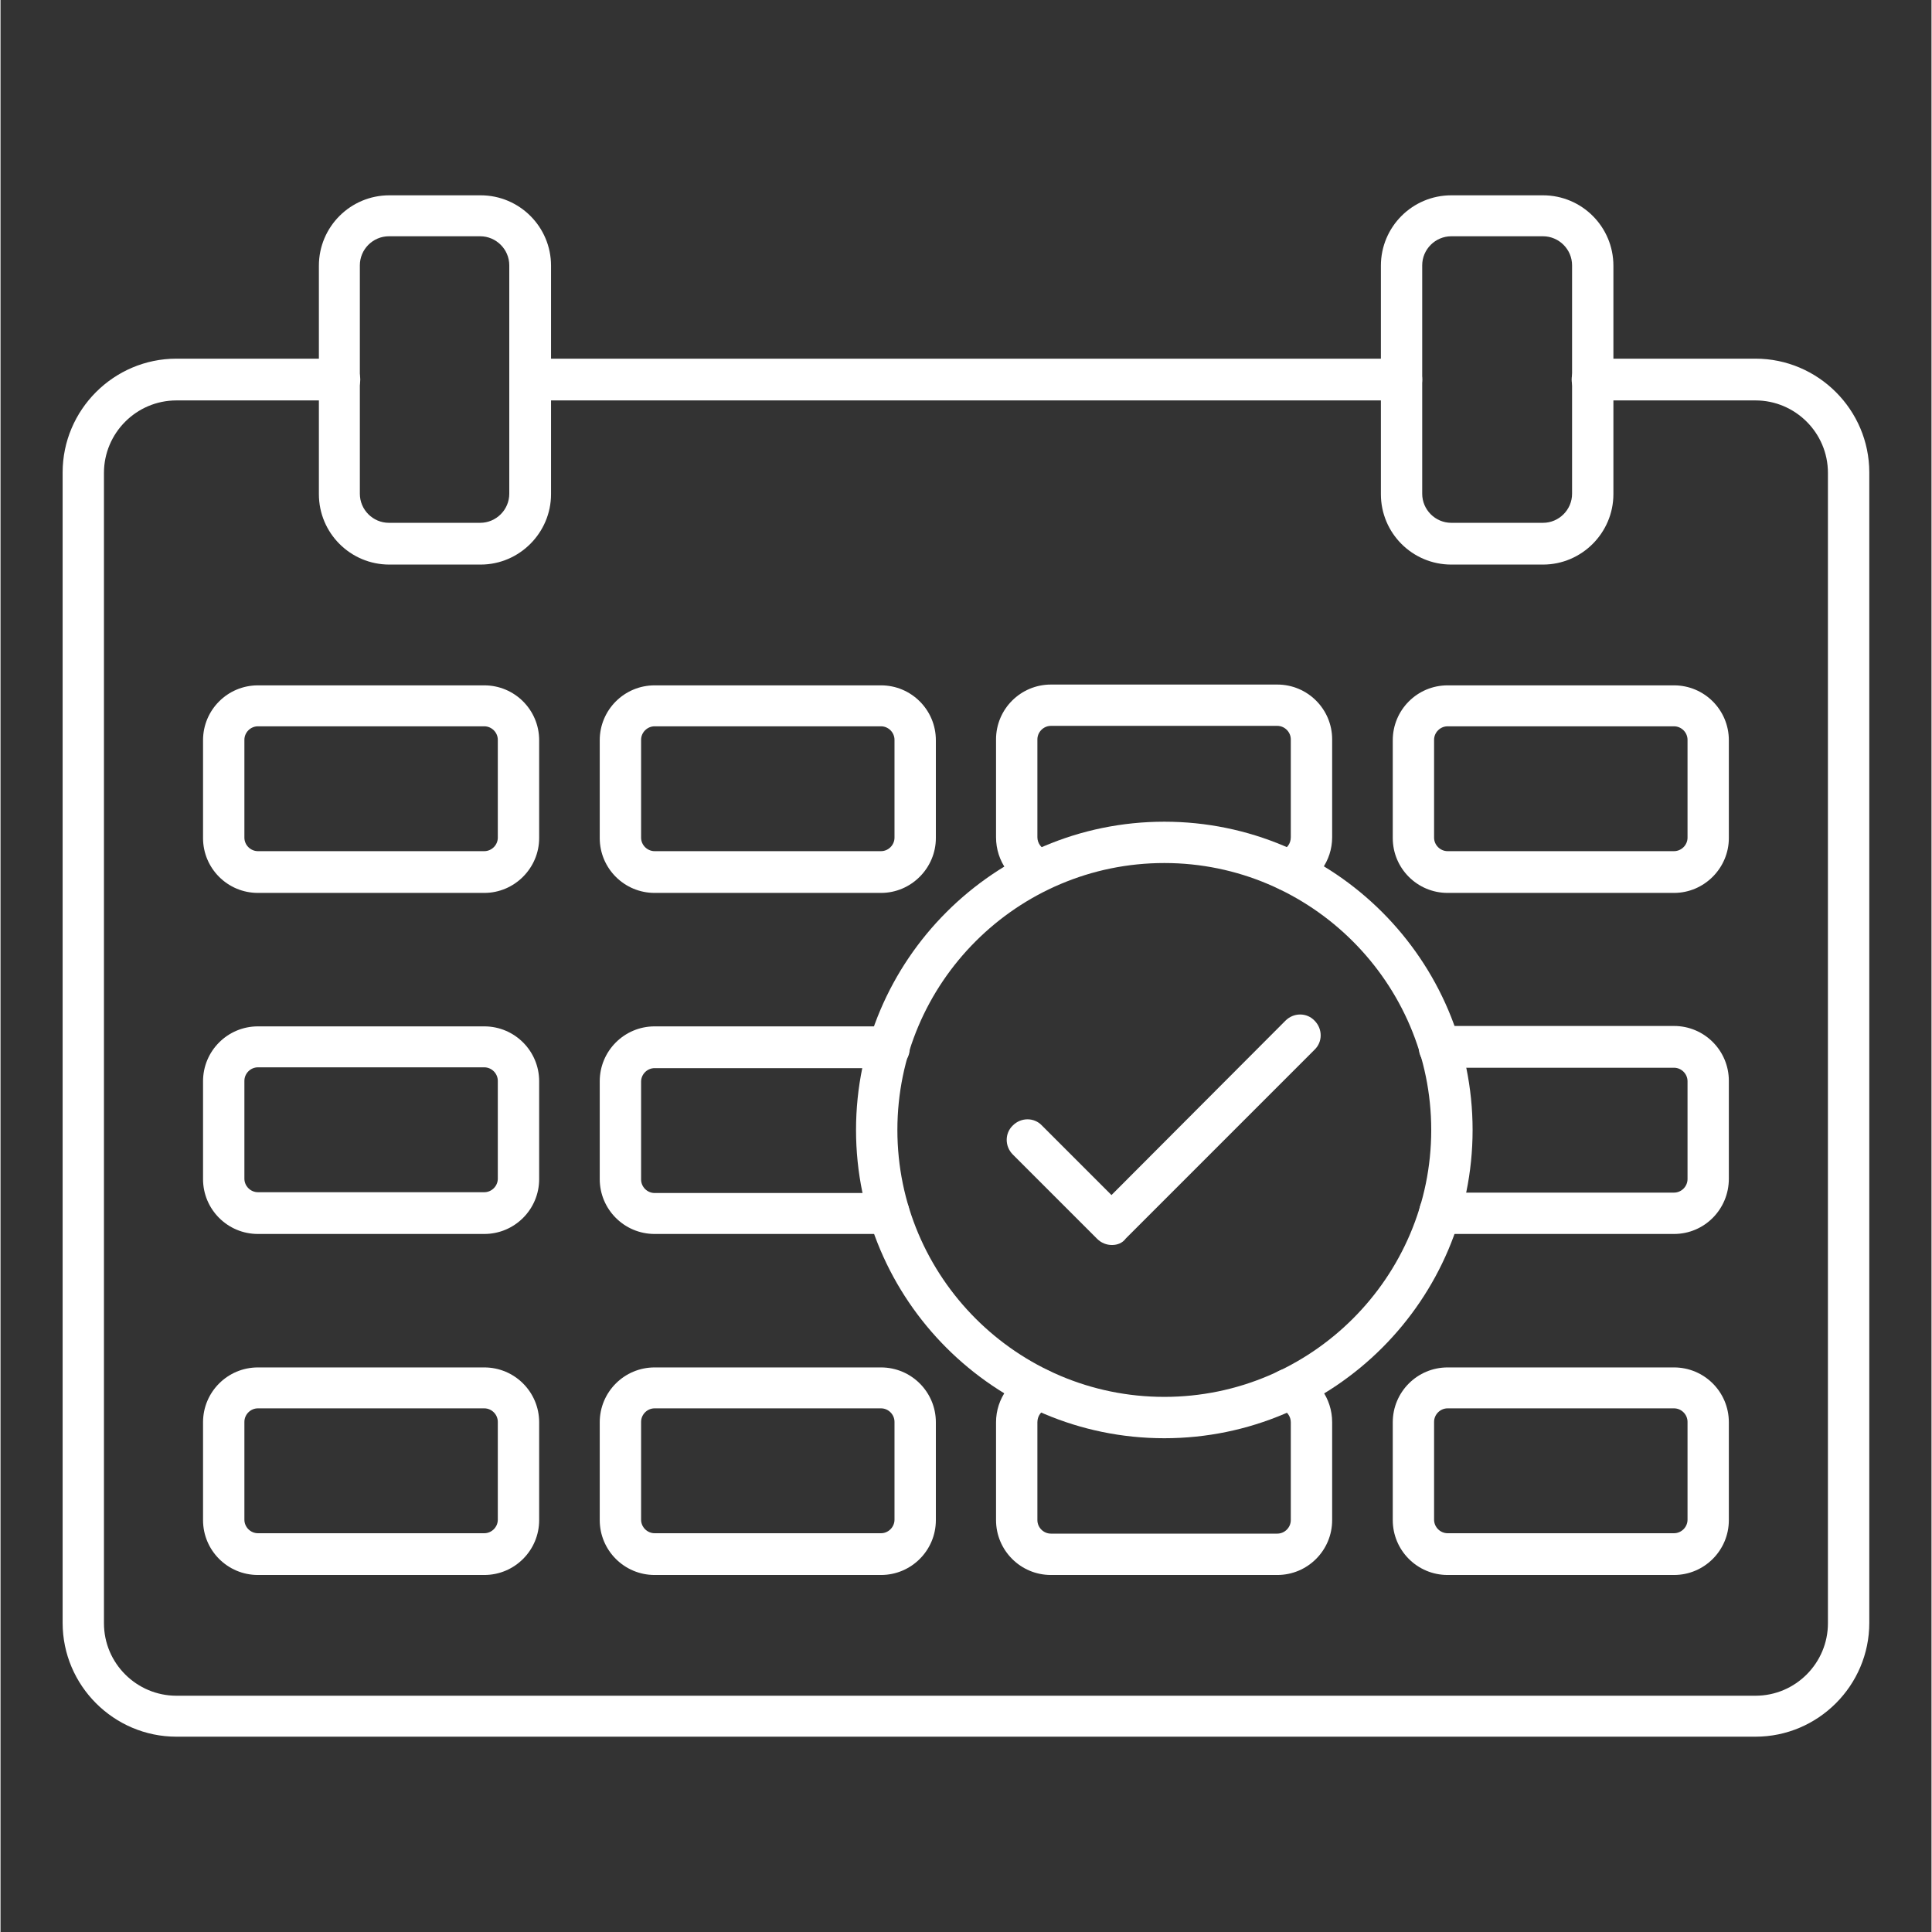
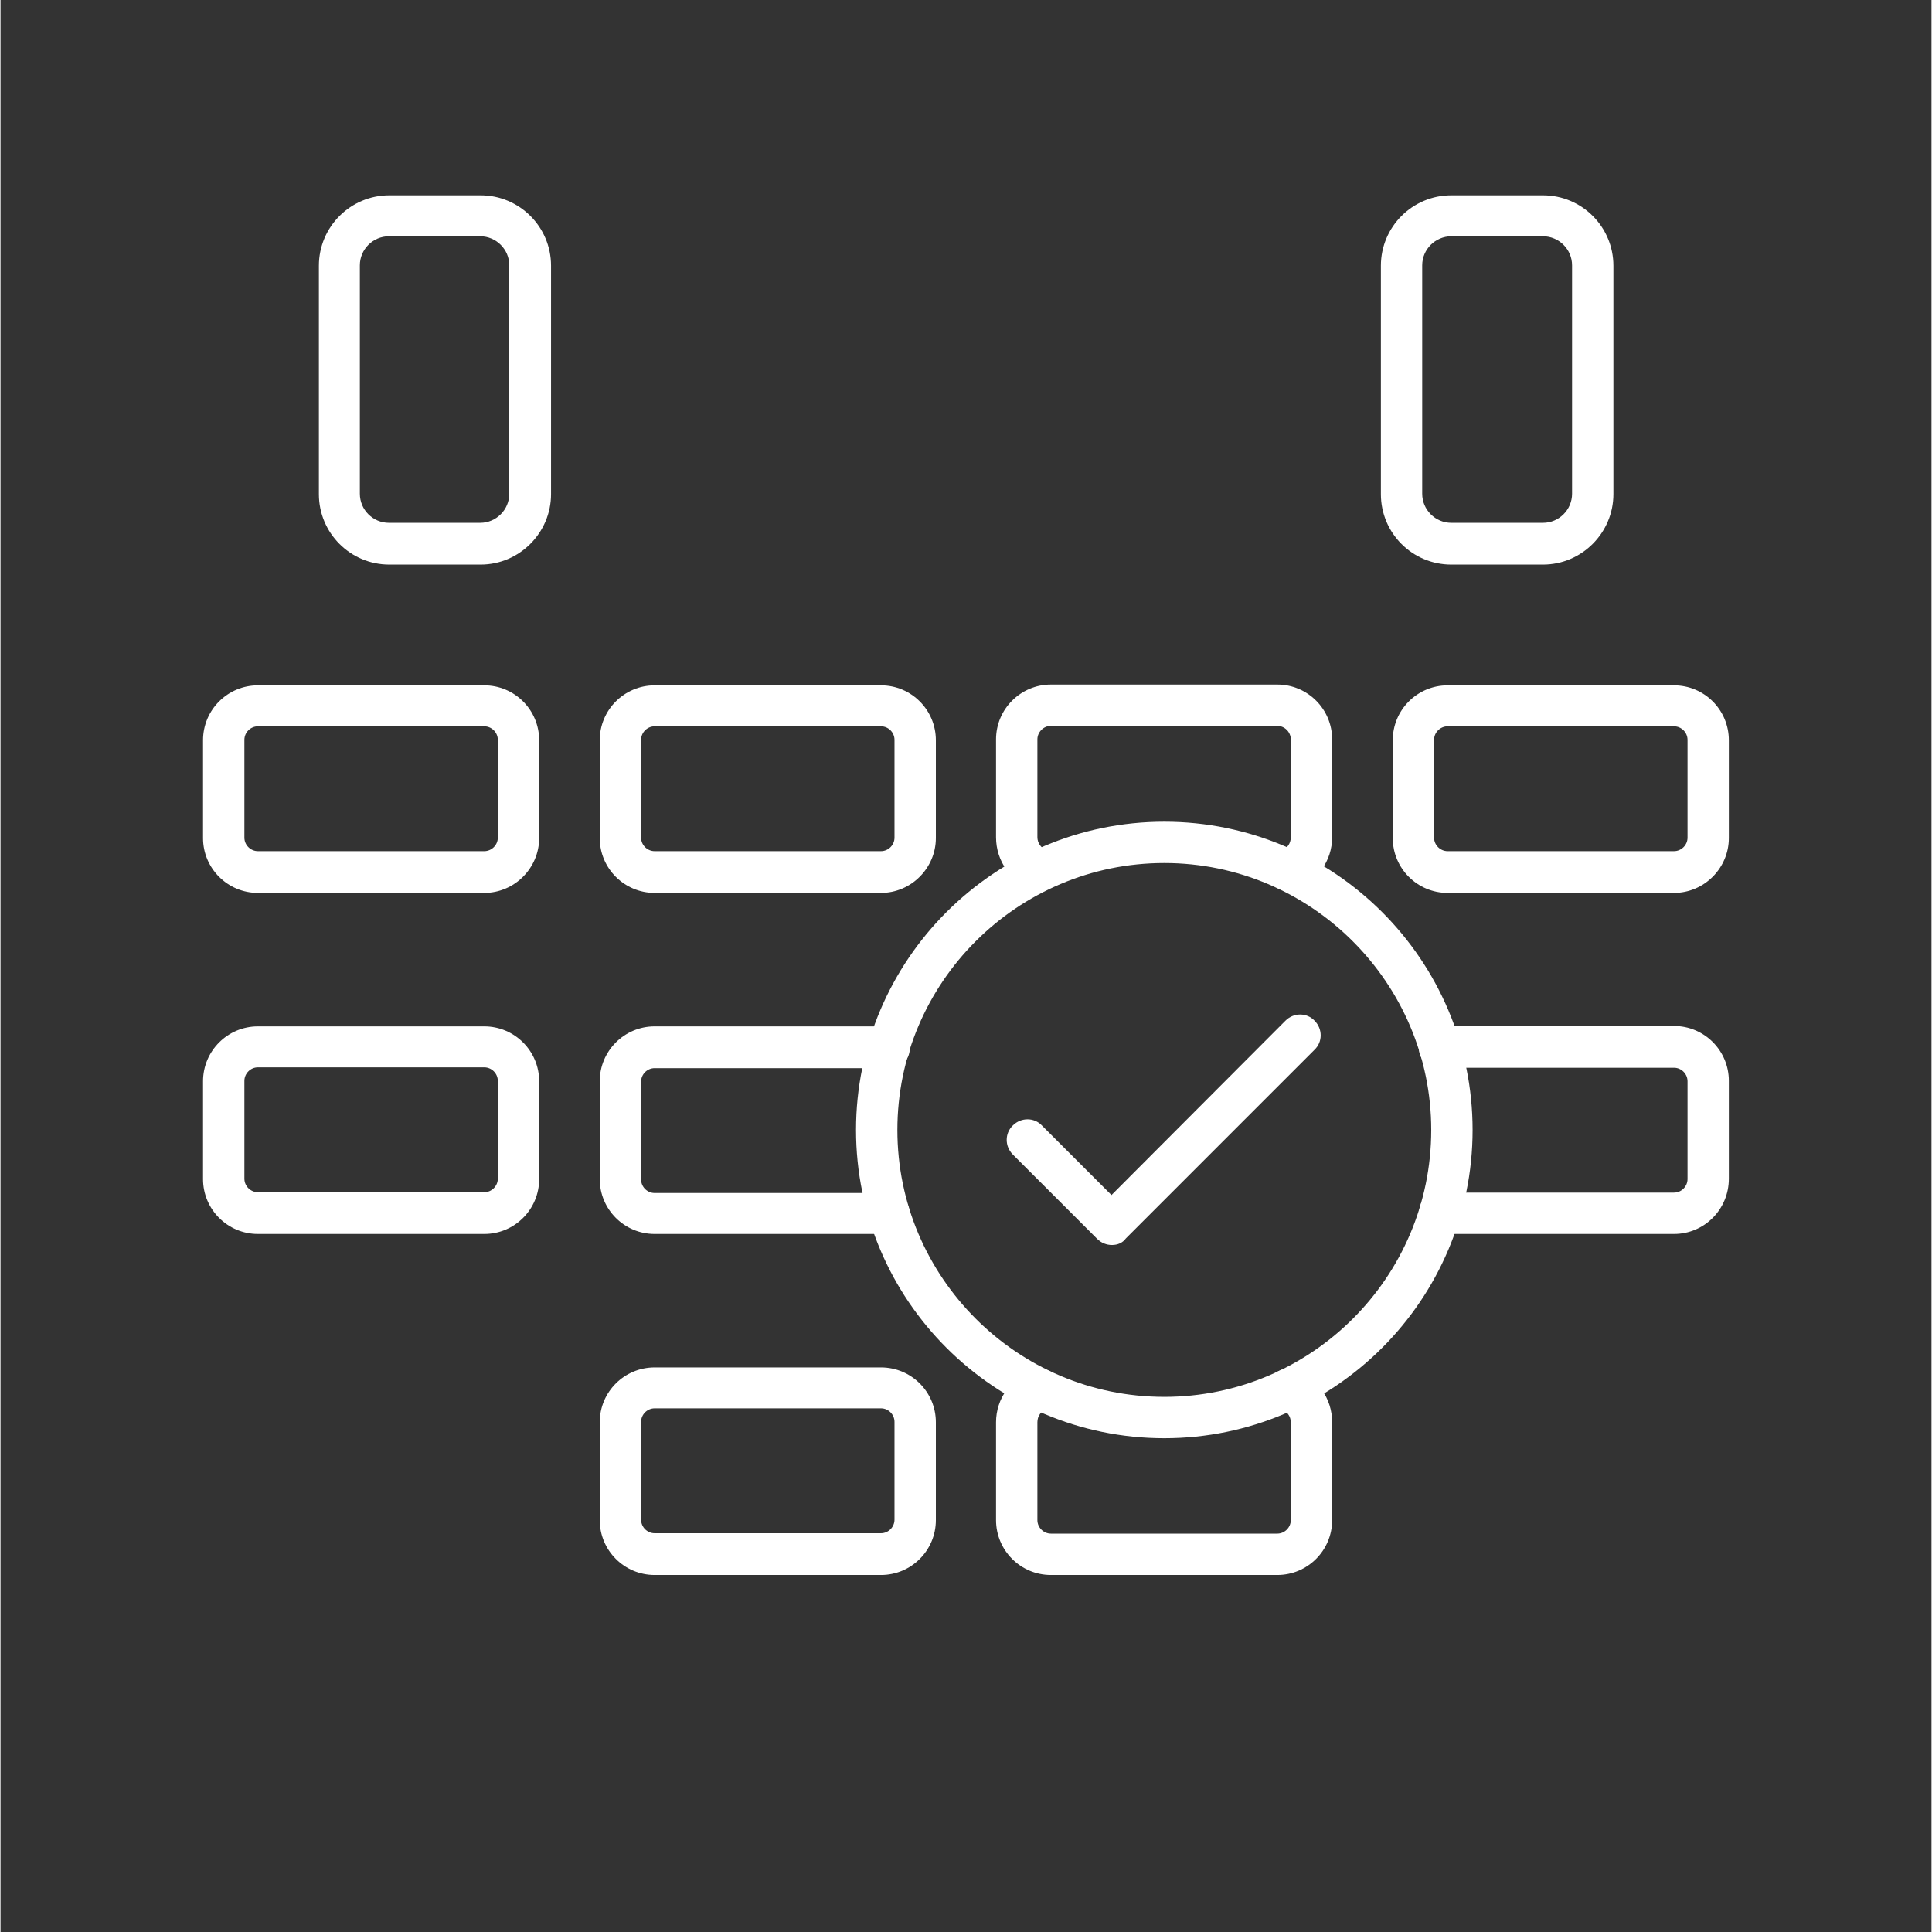
<svg xmlns="http://www.w3.org/2000/svg" width="300" zoomAndPan="magnify" viewBox="0 0 224.88 225" height="300" preserveAspectRatio="xMidYMid meet" version="1.0">
  <rect x="0" y="0" width="224.88" height="225" fill="#333333" stroke="none" />
  <defs>
    <clipPath id="666be10b9b">
-       <path d="M 7.234 41 L 217.871 41 L 217.871 202.453 L 7.234 202.453 Z M 7.234 41 " clip-rule="nonzero" />
-     </clipPath>
+       </clipPath>
    <clipPath id="5a138ec926">
      <path d="M 37 22.547 L 65 22.547 L 65 66 L 37 66 Z M 37 22.547 " clip-rule="nonzero" />
    </clipPath>
    <clipPath id="a371819092">
      <path d="M 160 22.547 L 188 22.547 L 188 66 L 160 66 Z M 160 22.547 " clip-rule="nonzero" />
    </clipPath>
  </defs>
  <g clip-path="url(#666be10b9b)">
-     <path fill="#ffffff" d="M 163.188 46.633 L 61.68 46.633 C 60.348 46.633 59.25 45.535 59.25 44.199 C 59.25 42.867 60.348 41.77 61.68 41.77 L 163.141 41.77 C 164.477 41.77 165.57 42.867 165.57 44.199 C 165.57 45.535 164.523 46.633 163.188 46.633 Z M 204.383 202.254 C 211.676 202.254 217.637 196.293 217.637 189 L 217.637 55.023 C 217.637 47.73 211.676 41.77 204.383 41.77 L 185.406 41.77 C 184.07 41.77 182.973 42.867 182.973 44.199 C 182.973 45.535 184.07 46.633 185.406 46.633 L 204.383 46.633 C 209.008 46.633 212.82 50.398 212.82 55.07 L 212.82 189.047 C 212.82 193.672 209.055 197.484 204.383 197.484 L 20.488 197.484 C 15.863 197.484 12.047 193.719 12.047 189.047 L 12.047 55.07 C 12.047 50.445 15.816 46.633 20.488 46.633 L 39.465 46.633 C 40.797 46.633 41.895 45.535 41.895 44.199 C 41.895 42.867 40.797 41.77 39.465 41.77 L 20.488 41.77 C 13.191 41.77 7.234 47.73 7.234 55.023 L 7.234 189 C 7.234 196.293 13.191 202.254 20.488 202.254 Z M 204.383 202.254 " fill-opacity="1" fill-rule="evenodd" />
-   </g>
+     </g>
  <g clip-path="url(#5a138ec926)">
    <path fill="#ffffff" d="M 45.23 27.516 C 43.371 27.516 41.848 29.039 41.848 30.898 L 41.848 57.504 C 41.848 59.363 43.371 60.887 45.23 60.887 L 55.863 60.887 C 57.723 60.887 59.25 59.363 59.25 57.504 L 59.25 30.898 C 59.25 29.039 57.723 27.516 55.863 27.516 Z M 55.914 65.75 L 45.281 65.75 C 40.75 65.75 37.078 62.082 37.078 57.551 L 37.078 30.945 C 37.078 26.418 40.75 22.746 45.281 22.746 L 55.914 22.746 C 60.441 22.746 64.113 26.418 64.113 30.945 L 64.113 57.551 C 64.113 62.031 60.441 65.75 55.914 65.75 Z M 55.914 65.75 " fill-opacity="1" fill-rule="evenodd" />
  </g>
  <g clip-path="url(#a371819092)">
    <path fill="#ffffff" d="M 168.957 27.516 C 167.098 27.516 165.57 29.039 165.57 30.898 L 165.57 57.504 C 165.57 59.363 167.098 60.887 168.957 60.887 L 179.637 60.887 C 181.496 60.887 183.023 59.363 183.023 57.504 L 183.023 30.898 C 183.023 29.039 181.496 27.516 179.637 27.516 Z M 179.637 65.75 L 168.957 65.75 C 164.426 65.75 160.758 62.082 160.758 57.551 L 160.758 30.945 C 160.758 26.418 164.426 22.746 168.957 22.746 L 179.637 22.746 C 184.168 22.746 187.836 26.418 187.836 30.945 L 187.836 57.551 C 187.836 62.031 184.168 65.75 179.637 65.75 Z M 179.637 65.75 " fill-opacity="1" fill-rule="evenodd" />
  </g>
  <path fill="#ffffff" d="M 29.977 84.586 C 29.117 84.586 28.402 85.301 28.402 86.156 L 28.402 97.555 C 28.402 98.41 29.117 99.125 29.977 99.125 L 56.34 99.125 C 57.199 99.125 57.914 98.41 57.914 97.555 L 57.914 86.156 C 57.914 85.301 57.199 84.586 56.34 84.586 Z M 56.34 103.988 L 29.977 103.988 C 26.445 103.988 23.586 101.129 23.586 97.602 L 23.586 86.207 C 23.586 82.676 26.445 79.816 29.977 79.816 L 56.34 79.816 C 59.871 79.816 62.73 82.676 62.73 86.207 L 62.73 97.602 C 62.73 101.082 59.871 103.988 56.34 103.988 Z M 56.34 103.988 " fill-opacity="1" fill-rule="evenodd" />
  <path fill="#ffffff" d="M 76.176 84.586 C 75.316 84.586 74.602 85.301 74.602 86.156 L 74.602 97.555 C 74.602 98.41 75.316 99.125 76.176 99.125 L 102.543 99.125 C 103.398 99.125 104.113 98.41 104.113 97.555 L 104.113 86.156 C 104.113 85.301 103.398 84.586 102.543 84.586 Z M 102.543 103.988 L 76.176 103.988 C 72.648 103.988 69.785 101.129 69.785 97.602 L 69.785 86.207 C 69.785 82.676 72.648 79.816 76.176 79.816 L 102.543 79.816 C 106.07 79.816 108.93 82.676 108.93 86.207 L 108.93 97.602 C 108.93 101.082 106.07 103.988 102.543 103.988 Z M 102.543 103.988 " fill-opacity="1" fill-rule="evenodd" />
  <path fill="#ffffff" d="M 149.934 103.75 C 148.934 103.75 147.98 103.133 147.645 102.082 C 147.215 100.844 147.93 99.461 149.172 99.031 C 149.84 98.84 150.266 98.219 150.266 97.504 L 150.266 86.109 C 150.266 85.254 149.551 84.535 148.695 84.535 L 122.328 84.535 C 121.469 84.535 120.754 85.254 120.754 86.109 L 120.754 97.504 C 120.754 98.172 121.184 98.793 121.852 99.031 C 123.09 99.461 123.805 100.797 123.375 102.082 C 122.949 103.32 121.613 104.039 120.324 103.609 C 117.703 102.75 115.938 100.316 115.938 97.504 L 115.938 86.109 C 115.938 82.582 118.801 79.723 122.328 79.723 L 148.695 79.723 C 152.223 79.723 155.082 82.582 155.082 86.109 L 155.082 97.504 C 155.082 100.27 153.32 102.703 150.695 103.609 C 150.457 103.75 150.219 103.75 149.934 103.75 Z M 149.934 103.75 " fill-opacity="1" fill-rule="evenodd" />
  <path fill="#ffffff" d="M 168.527 84.586 C 167.668 84.586 166.953 85.301 166.953 86.156 L 166.953 97.555 C 166.953 98.41 167.668 99.125 168.527 99.125 L 194.895 99.125 C 195.754 99.125 196.469 98.41 196.469 97.555 L 196.469 86.156 C 196.469 85.301 195.754 84.586 194.895 84.586 Z M 194.895 103.988 L 168.527 103.988 C 165 103.988 162.141 101.129 162.141 97.602 L 162.141 86.207 C 162.141 82.676 165 79.816 168.527 79.816 L 194.895 79.816 C 198.422 79.816 201.281 82.676 201.281 86.207 L 201.281 97.602 C 201.281 101.082 198.422 103.988 194.895 103.988 Z M 194.895 103.988 " fill-opacity="1" fill-rule="evenodd" />
  <path fill="#ffffff" d="M 29.977 124.301 C 29.117 124.301 28.402 125.016 28.402 125.875 L 28.402 137.27 C 28.402 138.129 29.117 138.844 29.977 138.844 L 56.34 138.844 C 57.199 138.844 57.914 138.129 57.914 137.27 L 57.914 125.875 C 57.914 125.016 57.199 124.301 56.34 124.301 Z M 56.34 143.707 L 29.977 143.707 C 26.445 143.707 23.586 140.844 23.586 137.316 L 23.586 125.922 C 23.586 122.395 26.445 119.531 29.977 119.531 L 56.34 119.531 C 59.871 119.531 62.73 122.395 62.73 125.922 L 62.73 137.316 C 62.73 140.844 59.871 143.707 56.34 143.707 Z M 56.34 143.707 " fill-opacity="1" fill-rule="evenodd" />
  <path fill="#ffffff" d="M 102.543 143.707 L 76.176 143.707 C 72.648 143.707 69.785 140.844 69.785 137.316 L 69.785 125.922 C 69.785 122.395 72.648 119.531 76.176 119.531 L 102.543 119.531 C 103.02 119.531 103.543 119.582 104.02 119.723 C 105.309 120.008 106.117 121.344 105.832 122.633 C 105.547 123.918 104.211 124.73 102.922 124.445 C 102.828 124.395 102.684 124.395 102.543 124.395 L 76.176 124.395 C 75.316 124.395 74.602 125.109 74.602 125.969 L 74.602 137.363 C 74.602 138.223 75.316 138.938 76.176 138.938 L 102.543 138.938 C 102.684 138.938 102.781 138.938 102.875 138.891 C 104.164 138.605 105.449 139.367 105.785 140.652 C 106.07 141.941 105.309 143.23 104.02 143.562 C 103.496 143.656 103.02 143.707 102.543 143.707 Z M 102.543 143.707 " fill-opacity="1" fill-rule="evenodd" />
  <path fill="#ffffff" d="M 194.895 143.707 L 168.527 143.707 C 168.051 143.707 167.527 143.656 167.051 143.516 C 165.762 143.23 164.953 141.895 165.285 140.605 C 165.57 139.32 166.906 138.508 168.195 138.844 C 168.289 138.891 168.434 138.891 168.527 138.891 L 194.895 138.891 C 195.754 138.891 196.469 138.176 196.469 137.316 L 196.469 125.922 C 196.469 125.062 195.754 124.348 194.895 124.348 L 168.527 124.348 C 168.387 124.348 168.289 124.348 168.148 124.395 C 166.859 124.684 165.57 123.918 165.238 122.582 C 164.953 121.297 165.715 120.008 167.051 119.676 C 167.527 119.582 168.004 119.484 168.527 119.484 L 194.895 119.484 C 198.422 119.484 201.281 122.344 201.281 125.875 L 201.281 137.27 C 201.281 140.844 198.422 143.707 194.895 143.707 Z M 194.895 143.707 " fill-opacity="1" fill-rule="evenodd" />
-   <path fill="#ffffff" d="M 29.977 164.016 C 29.117 164.016 28.402 164.73 28.402 165.59 L 28.402 176.984 C 28.402 177.844 29.117 178.559 29.977 178.559 L 56.34 178.559 C 57.199 178.559 57.914 177.844 57.914 176.984 L 57.914 165.59 C 57.914 164.73 57.199 164.016 56.34 164.016 Z M 56.34 183.422 L 29.977 183.422 C 26.445 183.422 23.586 180.559 23.586 177.031 L 23.586 165.637 C 23.586 162.109 26.445 159.25 29.977 159.25 L 56.34 159.25 C 59.871 159.25 62.73 162.109 62.73 165.637 L 62.73 177.031 C 62.73 180.559 59.871 183.422 56.34 183.422 Z M 56.34 183.422 " fill-opacity="1" fill-rule="evenodd" />
  <path fill="#ffffff" d="M 76.176 164.016 C 75.316 164.016 74.602 164.73 74.602 165.59 L 74.602 176.984 C 74.602 177.844 75.316 178.559 76.176 178.559 L 102.543 178.559 C 103.398 178.559 104.113 177.844 104.113 176.984 L 104.113 165.59 C 104.113 164.73 103.398 164.016 102.543 164.016 Z M 102.543 183.422 L 76.176 183.422 C 72.648 183.422 69.785 180.559 69.785 177.031 L 69.785 165.637 C 69.785 162.109 72.648 159.25 76.176 159.25 L 102.543 159.25 C 106.07 159.25 108.93 162.109 108.93 165.637 L 108.93 177.031 C 108.93 180.559 106.07 183.422 102.543 183.422 Z M 102.543 183.422 " fill-opacity="1" fill-rule="evenodd" />
  <path fill="#ffffff" d="M 148.695 183.422 L 122.328 183.422 C 118.801 183.422 115.938 180.559 115.938 177.031 L 115.938 165.637 C 115.938 162.871 117.703 160.441 120.324 159.535 C 121.566 159.105 122.949 159.82 123.375 161.059 C 123.805 162.348 123.09 163.684 121.852 164.113 C 121.184 164.301 120.754 164.922 120.754 165.637 L 120.754 177.031 C 120.754 177.891 121.469 178.605 122.328 178.605 L 148.695 178.605 C 149.551 178.605 150.266 177.891 150.266 177.031 L 150.266 165.637 C 150.266 164.969 149.84 164.352 149.172 164.113 C 147.93 163.684 147.215 162.348 147.645 161.059 C 148.074 159.82 149.41 159.105 150.695 159.535 C 153.32 160.395 155.082 162.824 155.082 165.637 L 155.082 177.031 C 155.082 180.559 152.223 183.422 148.695 183.422 Z M 148.695 183.422 " fill-opacity="1" fill-rule="evenodd" />
-   <path fill="#ffffff" d="M 168.527 164.016 C 167.668 164.016 166.953 164.73 166.953 165.59 L 166.953 176.984 C 166.953 177.844 167.668 178.559 168.527 178.559 L 194.895 178.559 C 195.754 178.559 196.469 177.844 196.469 176.984 L 196.469 165.59 C 196.469 164.73 195.754 164.016 194.895 164.016 Z M 194.895 183.422 L 168.527 183.422 C 165 183.422 162.141 180.559 162.141 177.031 L 162.141 165.637 C 162.141 162.109 165 159.25 168.527 159.25 L 194.895 159.25 C 198.422 159.25 201.281 162.109 201.281 165.637 L 201.281 177.031 C 201.281 180.559 198.422 183.422 194.895 183.422 Z M 194.895 183.422 " fill-opacity="1" fill-rule="evenodd" />
  <path fill="#ffffff" d="M 135.535 100.508 C 118.418 100.508 104.449 114.43 104.449 131.594 C 104.449 148.711 118.371 162.68 135.535 162.68 C 152.652 162.68 166.621 148.758 166.621 131.594 C 166.621 114.48 152.652 100.508 135.535 100.508 Z M 135.535 167.496 C 115.75 167.496 99.633 151.383 99.633 131.594 C 99.633 111.809 115.75 95.695 135.535 95.695 C 155.32 95.695 171.438 111.809 171.438 131.594 C 171.438 151.383 155.32 167.496 135.535 167.496 Z M 135.535 167.496 " fill-opacity="1" fill-rule="evenodd" />
  <path fill="#ffffff" d="M 129.434 144.992 C 128.812 144.992 128.191 144.754 127.715 144.277 L 117.895 134.457 C 116.941 133.504 116.941 131.977 117.895 131.07 C 118.848 130.117 120.375 130.117 121.277 131.07 L 129.383 139.176 L 149.648 118.863 C 150.602 117.91 152.125 117.91 153.031 118.863 C 153.984 119.82 153.984 121.344 153.031 122.25 L 131.055 144.23 C 130.672 144.754 130.098 144.992 129.434 144.992 Z M 129.434 144.992 " fill-opacity="1" fill-rule="evenodd" />
</svg>